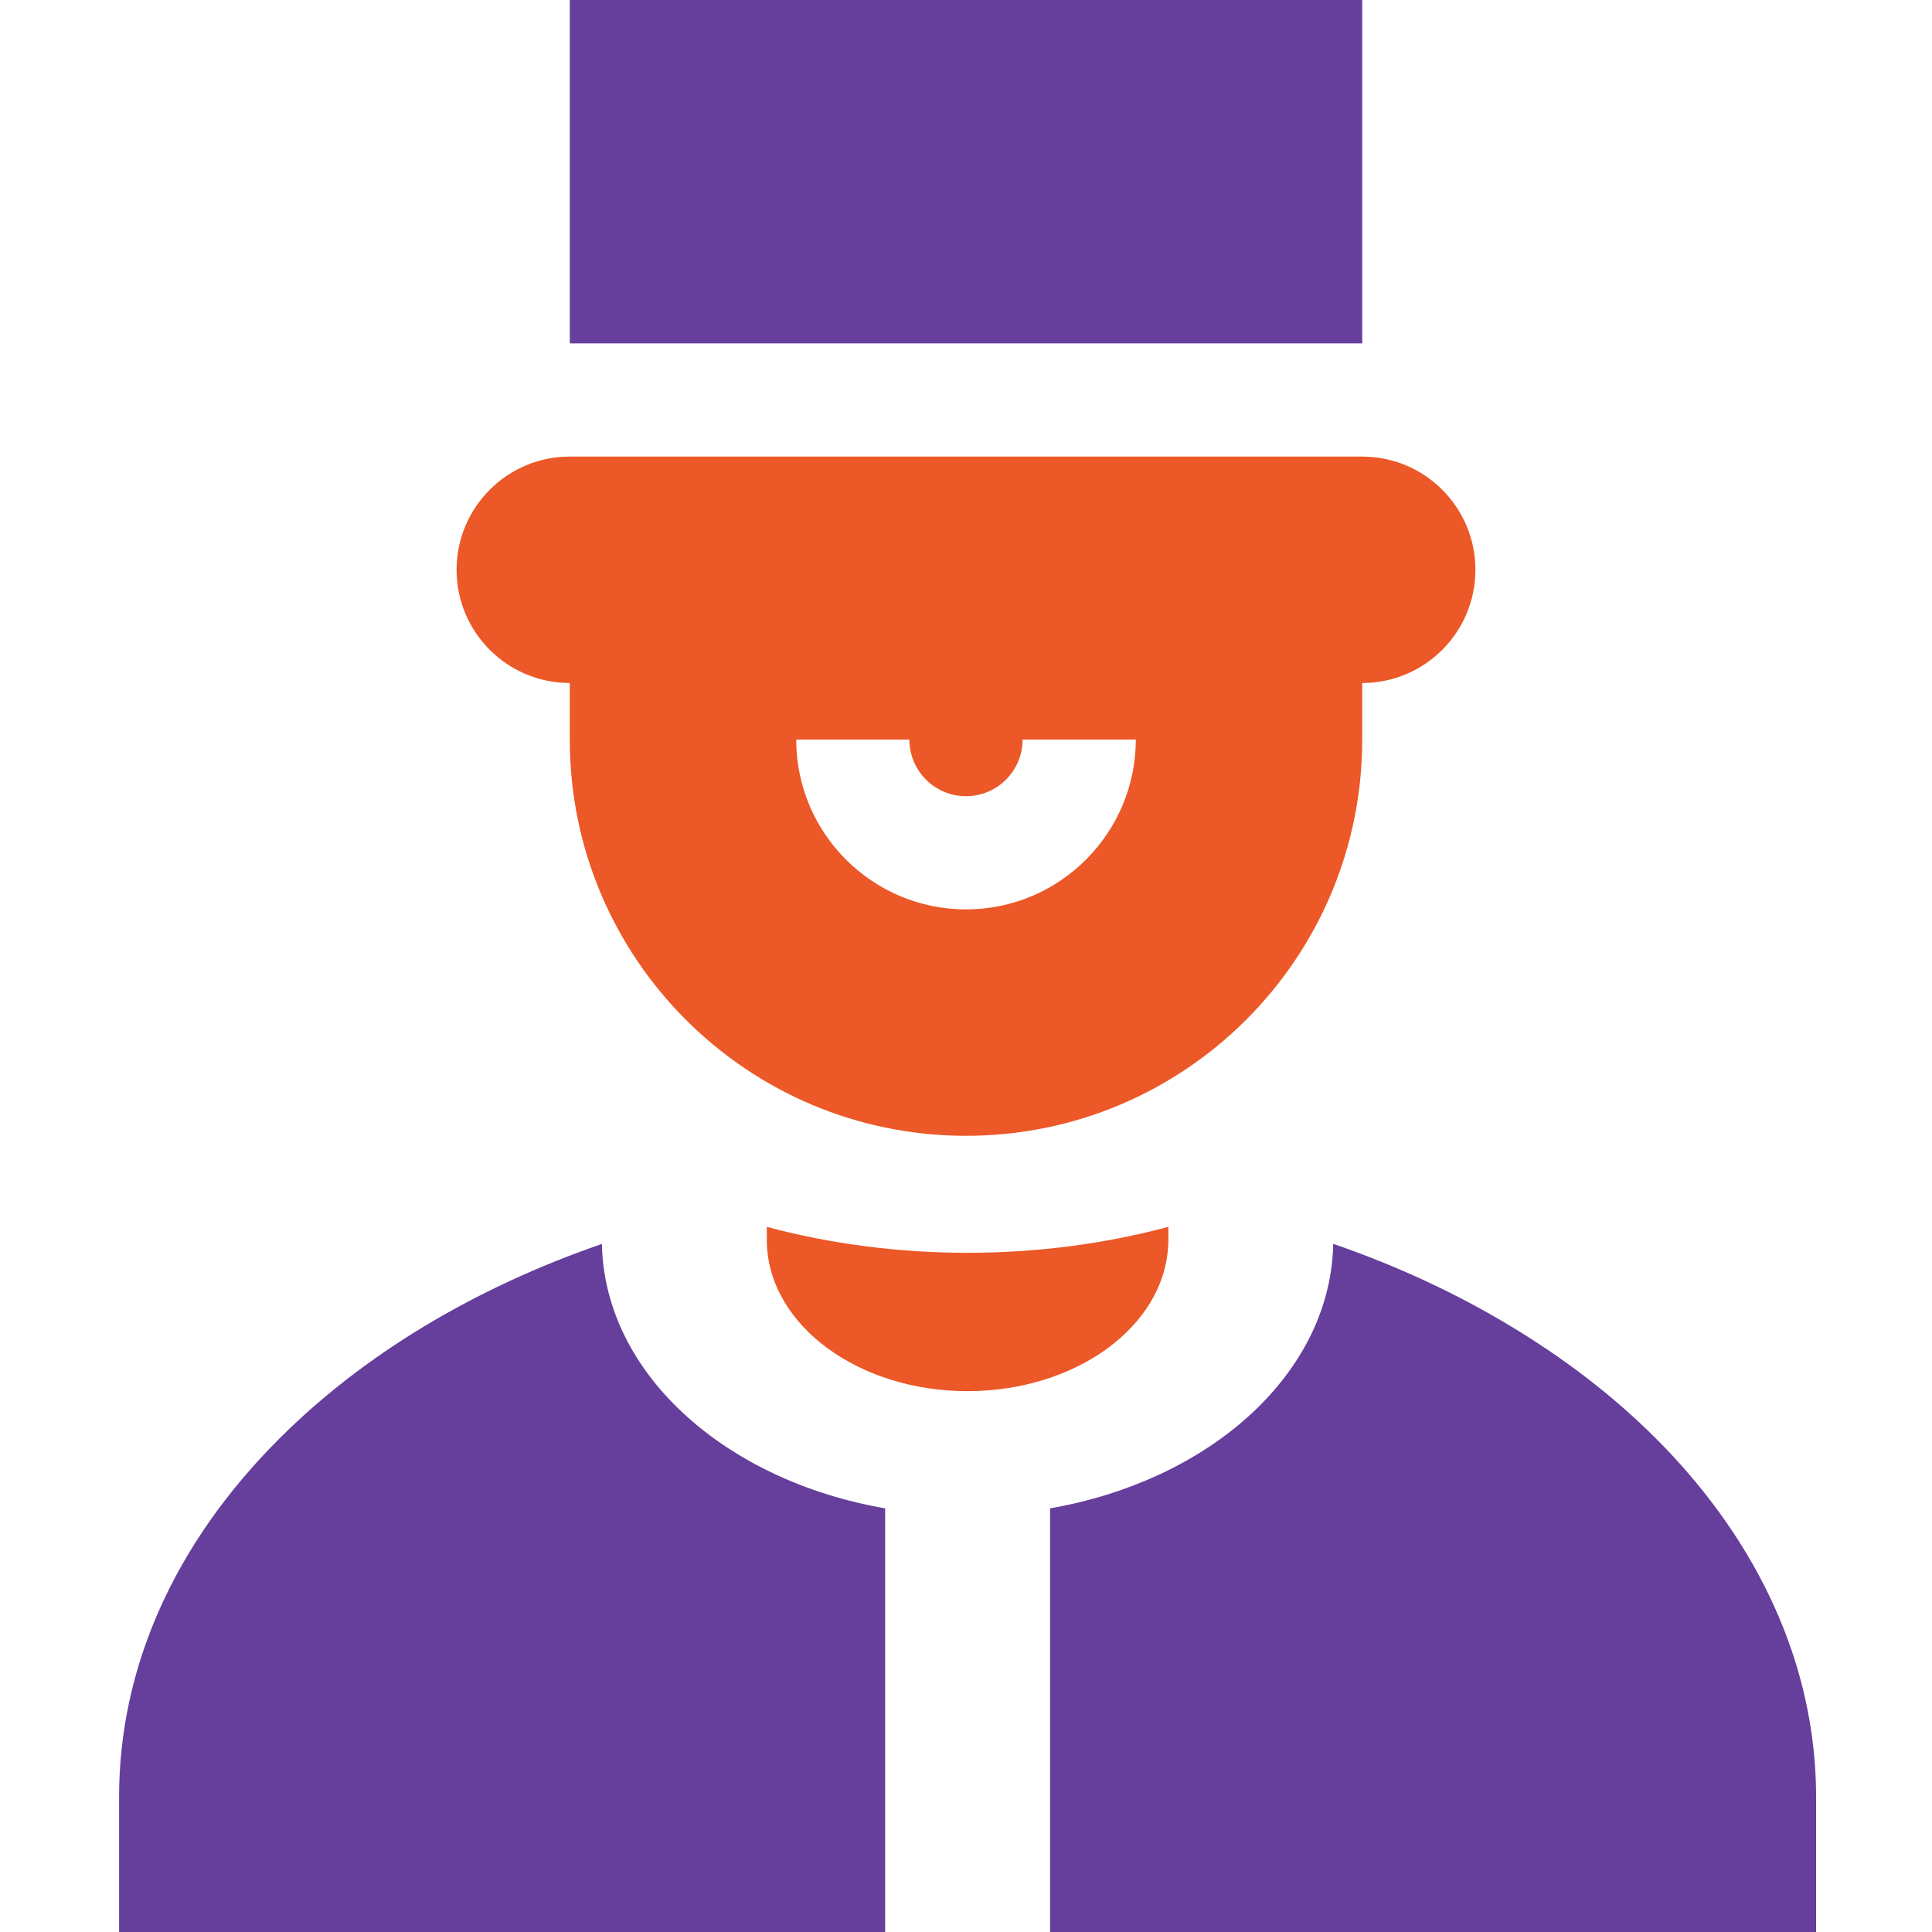
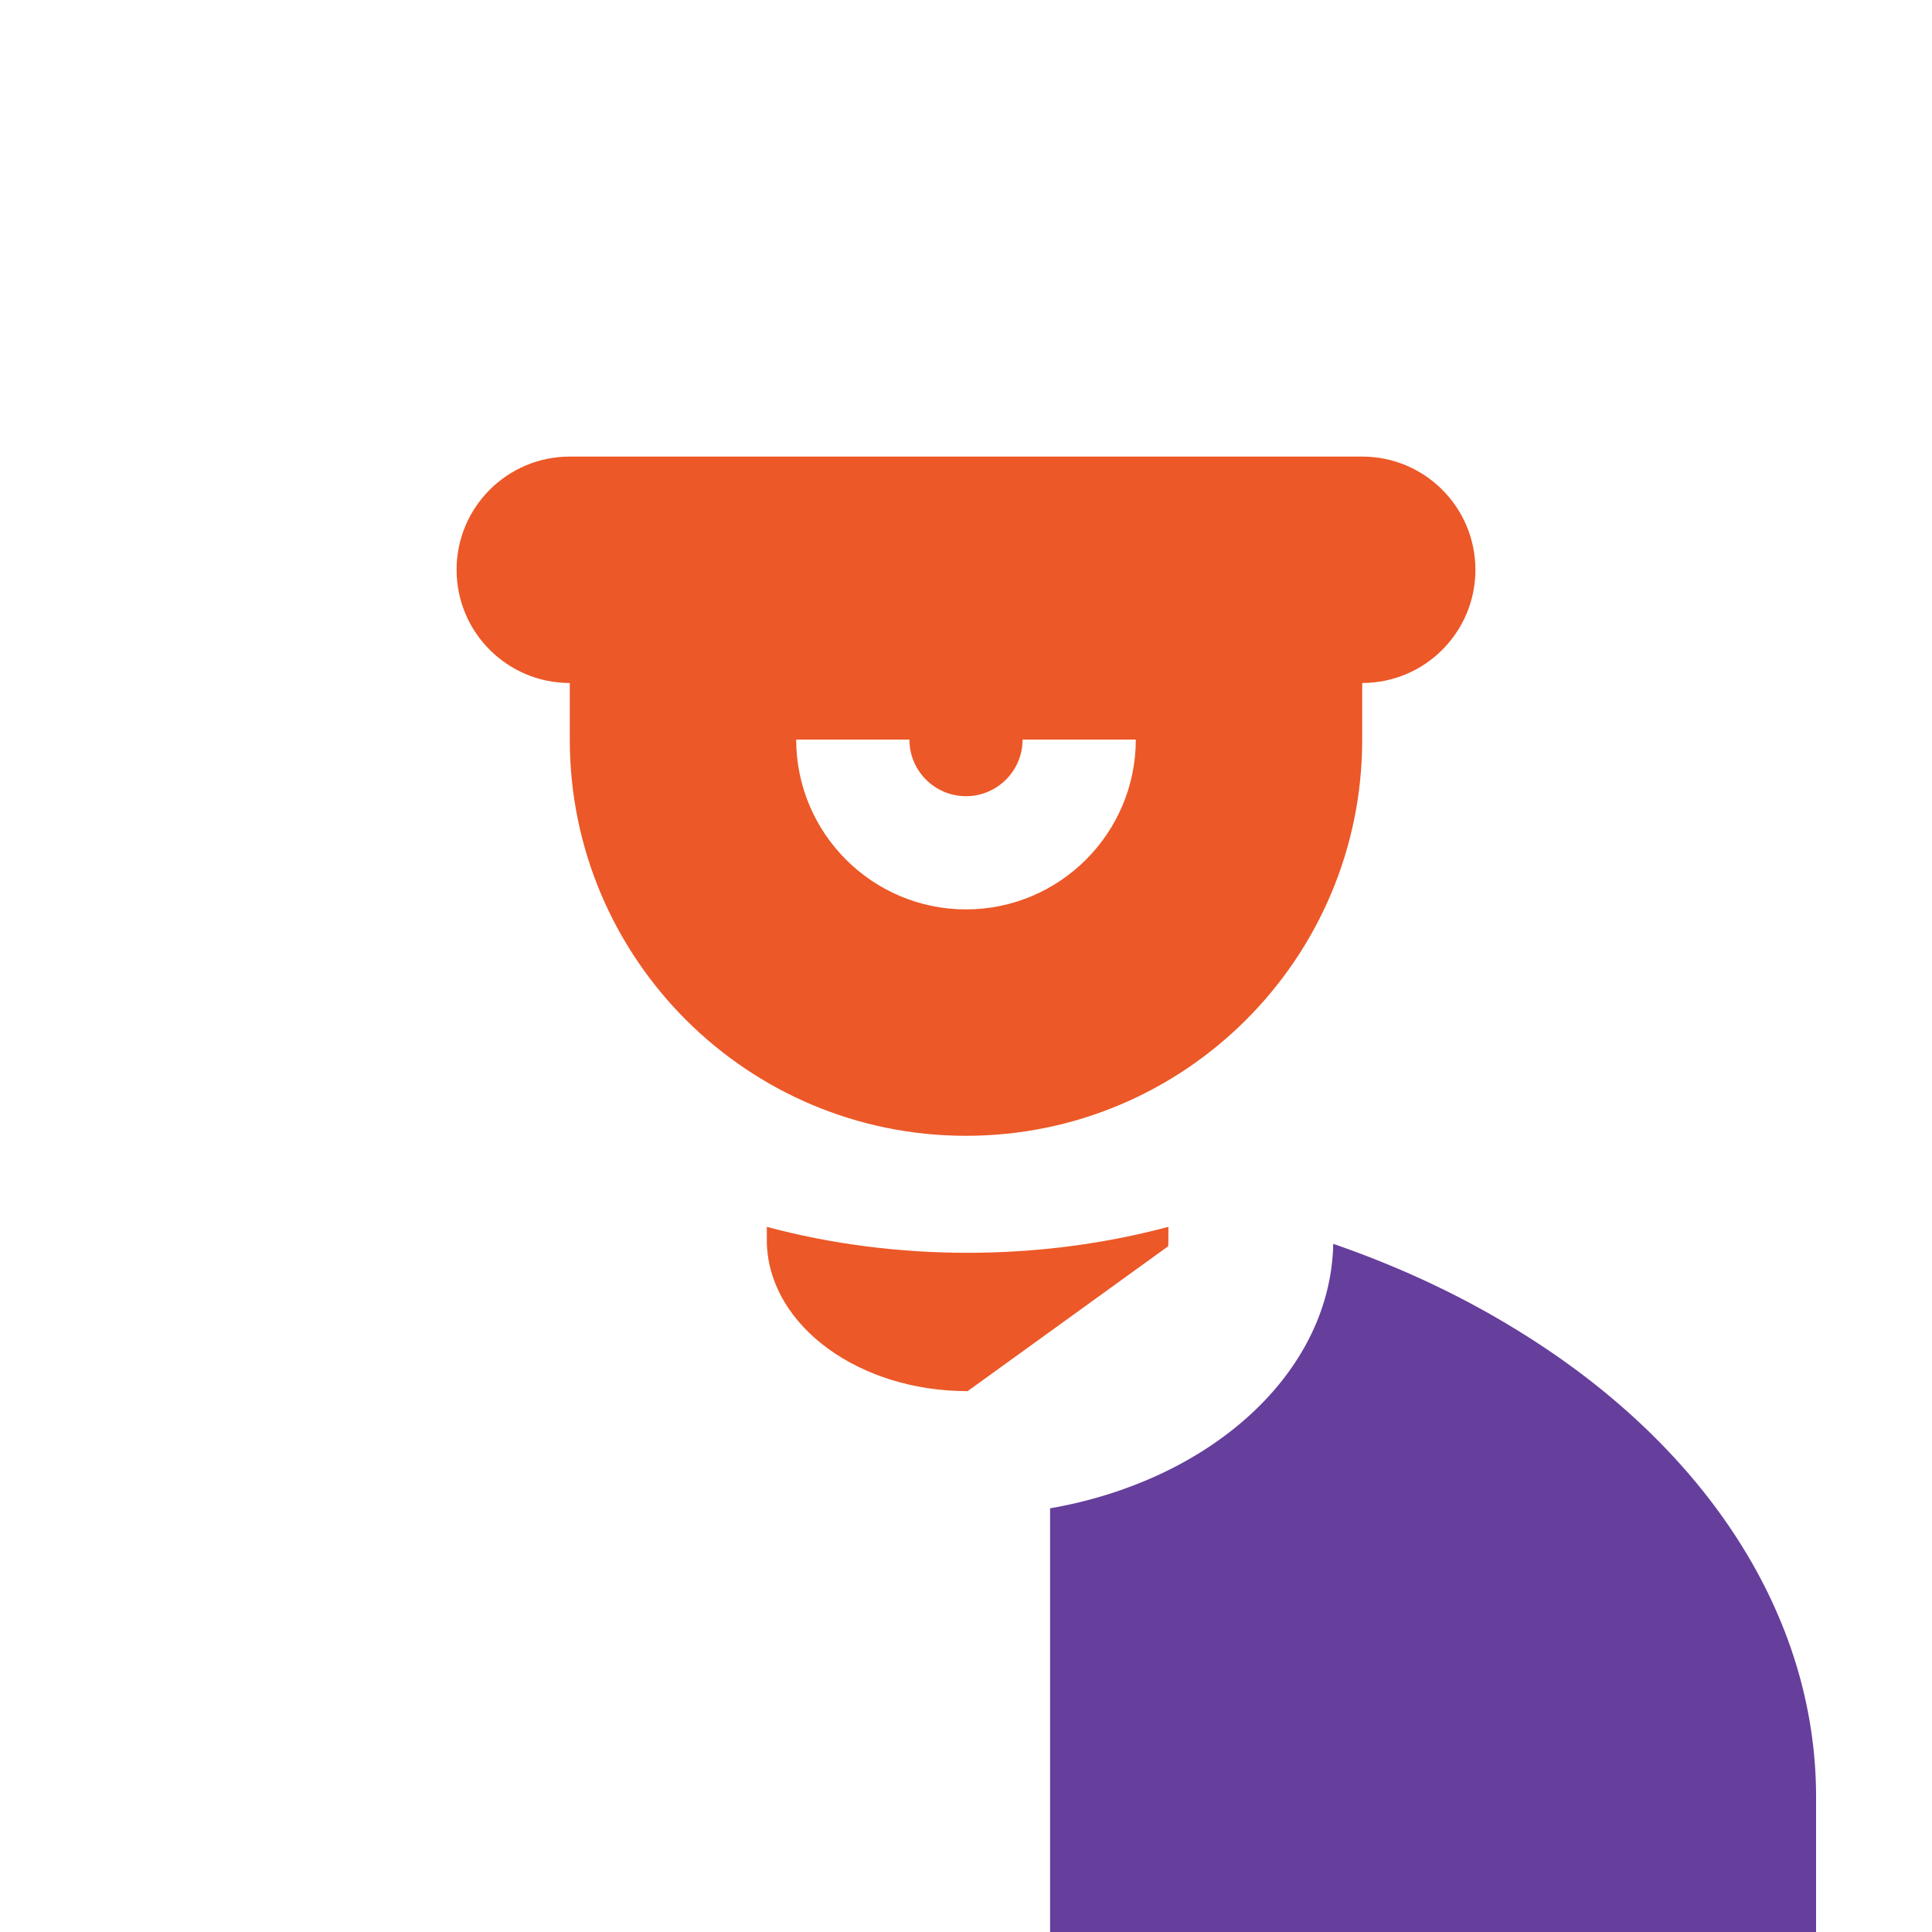
<svg xmlns="http://www.w3.org/2000/svg" width="200" height="200" viewBox="0 0 200 200" fill="none">
  <g clip-path="url(#clip0_4618_100)">
-     <path d="M58.984 0H141.016V35.547H58.984V0Z" fill="#663E9C" />
    <path d="M141.016 47.266H58.984C52.512 47.266 47.266 52.512 47.266 58.984C47.266 65.456 52.512 70.703 58.984 70.703V76.562C58.984 99.214 77.348 117.578 100 117.578C122.652 117.578 141.016 99.214 141.016 76.562V70.703C147.488 70.703 152.734 65.456 152.734 58.984C152.734 52.512 147.488 47.266 141.016 47.266ZM100 94.141C90.308 94.141 82.422 86.255 82.422 76.562H94.141C94.141 79.796 96.767 82.422 100 82.422C103.233 82.422 105.859 79.791 105.859 76.558H117.578C117.578 86.252 109.692 94.141 100 94.141Z" fill="#EC5827" />
-     <path d="M62.34 129.607C62.323 129.375 62.318 129.234 62.312 128.771C49.119 133.32 37.599 140.235 28.896 148.947C18.059 159.781 12.328 172.613 12.328 186.019L12.328 200C12.328 200 11.787 200 16.5 200H91.629V156.145C75.466 153.345 63.101 142.689 62.34 129.607Z" fill="#663E9C" />
    <path d="M158.034 138.306C151.967 134.456 145.239 131.249 138.011 128.762C138.011 129.319 137.994 129.534 137.971 129.791C137.112 142.683 124.937 153.32 108.705 156.141V200H188V186.019C188 167.146 176.532 149.971 158.034 138.306Z" fill="#663E9C" />
-     <path d="M120.924 129.015C120.947 128.801 120.953 128.921 120.953 127C107.558 130.593 92.692 130.578 79.381 127.004C79.381 128.921 79.381 128.784 79.398 129.015C79.859 137.354 88.983 144.012 100.161 144.012H100.167C111.351 144.003 120.463 137.354 120.924 129.015Z" fill="#EC5827" />
+     <path d="M120.924 129.015C120.947 128.801 120.953 128.921 120.953 127C107.558 130.593 92.692 130.578 79.381 127.004C79.381 128.921 79.381 128.784 79.398 129.015C79.859 137.354 88.983 144.012 100.161 144.012H100.167Z" fill="#EC5827" />
  </g>
  <defs>
    <clipPath id="clip0_4618_100">
      <rect width="200" height="200" fill="white" />
    </clipPath>
  </defs>
</svg>